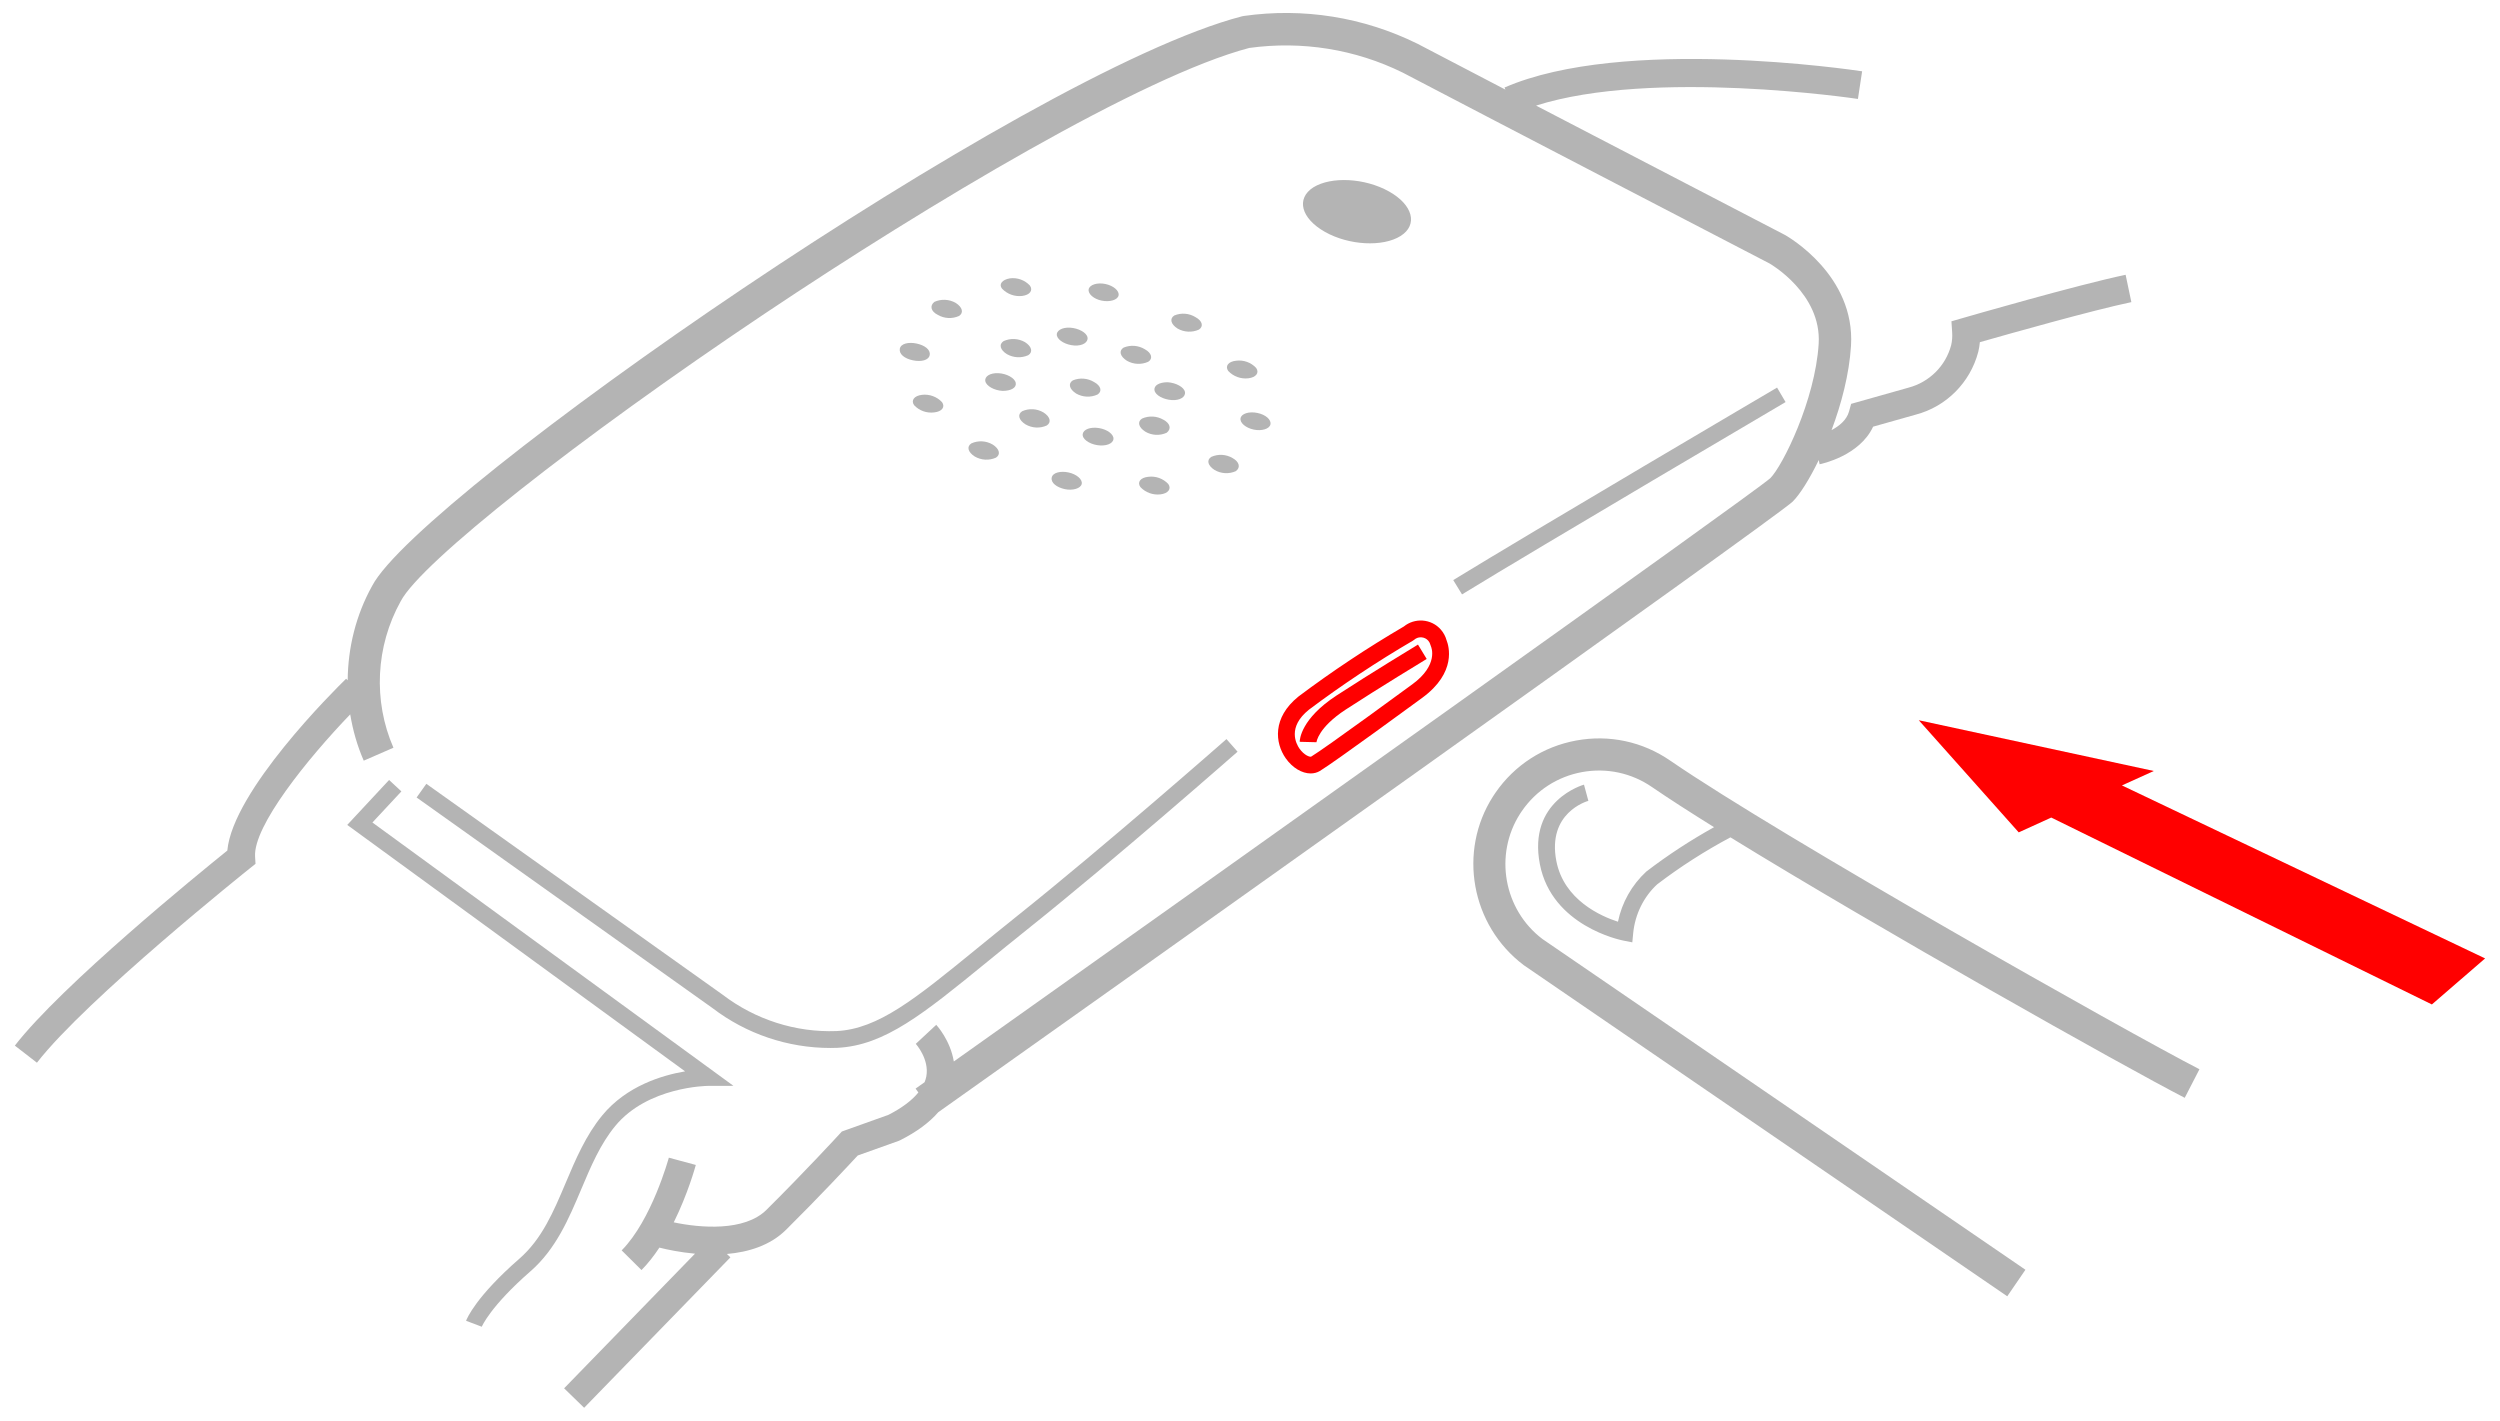
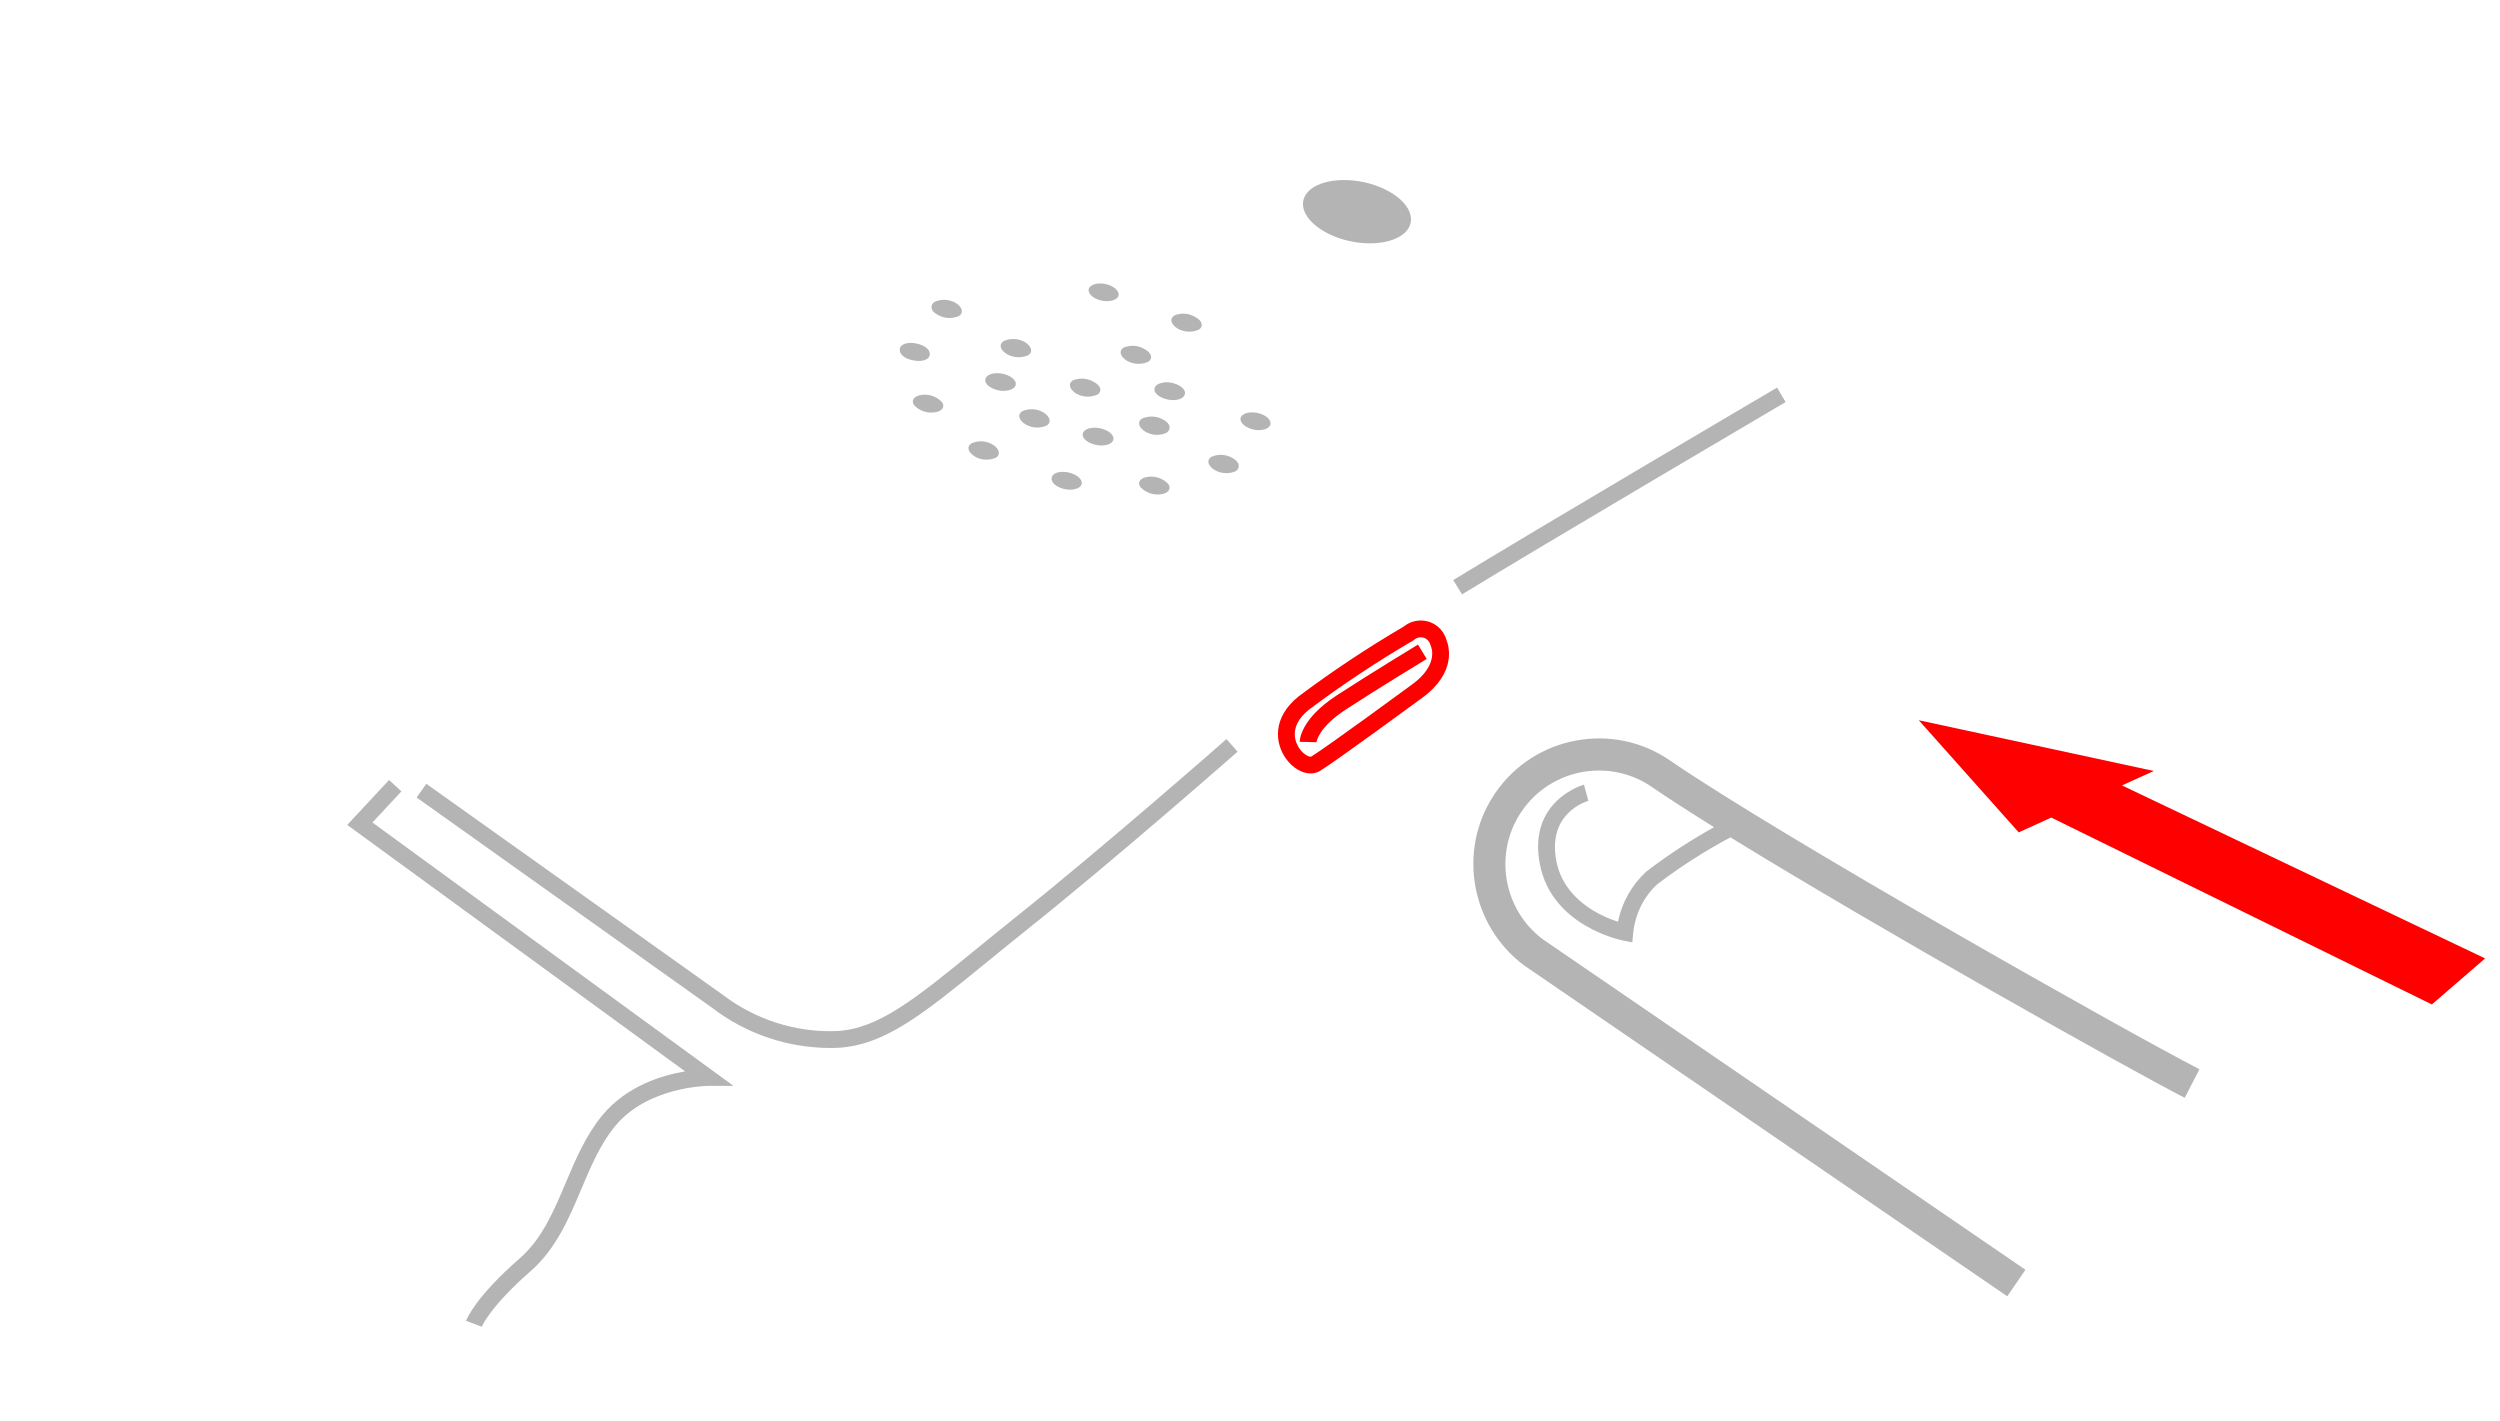
<svg xmlns="http://www.w3.org/2000/svg" version="1.1" width="190" height="108" viewBox="0 0 190 108">
  <style type="text/css">.s{fill:#B4B4B4;}.t{fill:#FF0000;}</style>
  <g class="s">
-     <path d="M138.226,34.963l0.064,0.321c0.133-0.026,3.035-0.632,4.067-2.857l3.241-0.915c2.316-0.608,4.135-2.427,4.751-4.771c0.058-0.243,0.098-0.488,0.121-0.735c2.183-0.623,8.552-2.424,11.513-3.044l-0.436-2.078c-3.665,0.767-12.062,3.195-12.418,3.299l-0.82,0.237l0.056,0.852c0.021,0.328-0.006,0.659-0.075,0.956c-0.416,1.578-1.653,2.816-3.249,3.236l-4.355,1.229l-0.159,0.578c-0.18,0.659-0.758,1.114-1.329,1.42c0.747-1.987,1.345-4.255,1.478-6.406c0.335-5.354-4.765-8.285-5.018-8.427c0,0-10.452-5.426-18.917-9.832c8.863-2.824,24.296-0.531,24.461-0.506l0.319-2.1c-0.736-0.11-18.148-2.7-27.179,1.233l0.069,0.159c-2.793-1.455-5.202-2.711-6.688-3.49c-4.105-2.021-8.668-2.753-13.196-2.108l-0.137,0.027c-16.471,4.27-62.506,36.371-66.107,43.286c-1.23,2.211-1.839,4.69-1.859,7.178l-0.119-0.122c-0.914,0.891-8.613,8.527-9.029,13.06C15.096,66.4,4.681,74.878,1.128,79.467l1.679,1.299c3.736-4.826,16.057-14.673,16.181-14.771l0.431-0.344L19.386,65.1c-0.142-2.318,3.972-7.418,7.23-10.809c0.199,1.203,0.533,2.387,1.028,3.52l2.257-0.984c-1.552-3.559-1.352-7.708,0.552-11.131c1.523-2.924,13.424-12.326,27.684-21.871C70.643,15.454,86.861,5.77,94.943,3.644c4.017-0.553,8.056,0.099,11.666,1.875c6.097,3.198,27.878,14.507,27.879,14.507c0.043,0.023,3.971,2.279,3.731,6.107c-0.267,4.279-2.735,9.274-3.68,10.212c-1.46,1.281-42.835,30.692-62.049,44.327c-0.262-1.604-1.281-2.727-1.337-2.787L69.6,79.333c0.01,0.011,1.043,1.16,0.8,2.476c-0.027,0.148-0.074,0.294-0.133,0.44c-0.23,0.163-0.459,0.326-0.681,0.483l0.21,0.296c-0.491,0.605-1.255,1.181-2.279,1.703l-3.534,1.263l-0.178,0.193c-0.026,0.029-2.668,2.905-5.558,5.766c-1.67,1.654-5.029,1.373-7.041,0.946c1.077-2.176,1.64-4.227,1.676-4.362l-2.05-0.553c-0.013,0.047-1.298,4.739-3.585,7.045l1.507,1.496c0.498-0.502,0.951-1.086,1.36-1.706c0.597,0.152,1.565,0.356,2.705,0.462l-9.946,10.231l1.522,1.48L55.51,95.56l-0.266-0.258c1.623-0.14,3.276-0.631,4.497-1.84c2.491-2.466,4.801-4.945,5.449-5.645l3.103-1.108l0.12-0.052c1.248-0.628,2.211-1.341,2.899-2.131c11.335-8.04,63.766-45.248,64.934-46.407C136.779,37.59,137.51,36.446,138.226,34.963z" />
    <path d="M46.758,85.575c2.472-3,6.989-3.047,7.035-3.047l1.949-0.005L28.304,62.51l2.201-2.363l-0.934-0.869l-3.181,3.416l25.677,18.729c-1.75,0.297-4.454,1.11-6.293,3.343c-1.257,1.526-2.031,3.356-2.779,5.127c-0.927,2.194-1.804,4.268-3.517,5.763c-3.306,2.884-3.989,4.544-4.056,4.724l1.193,0.452c0.006-0.015,0.637-1.541,3.702-4.215c1.936-1.688,2.911-3.996,3.854-6.228C44.916,88.624,45.62,86.958,46.758,85.575z" />
    <path d="M135.057,29.457c-0.187,0.109-18.694,11-24.611,14.629l0.668,1.088c5.906-3.623,24.404-14.508,24.59-14.617L135.057,29.457z" />
    <path d="M54.91,75.59L32.402,59.57l-0.74,1.039l22.49,16.007c2.567,1.964,5.727,3.03,8.958,3.03c0.174,0,0.348-0.003,0.522-0.01c3.602-0.178,6.534-2.569,11.393-6.533c0.938-0.766,1.952-1.593,3.059-2.477c6.703-5.351,15.879-13.416,15.971-13.496l-0.843-0.959c-0.092,0.081-9.246,8.127-15.924,13.457c-1.111,0.888-2.128,1.718-3.07,2.485c-4.656,3.799-7.466,6.092-10.64,6.248C60.475,78.479,57.398,77.493,54.91,75.59z" />
    <path d="M106.443,17.936c1.346-0.848,0.937-2.373-0.887-3.389c-1.824-1.017-4.366-1.157-5.741-0.309c-1.336,0.857-0.937,2.362,0.887,3.389C102.526,18.653,105.098,18.783,106.443,17.936z" />
    <path d="M81.533,28.91c-0.379,0.24-0.259,0.668,0.249,0.997c0.498,0.287,1.102,0.316,1.625,0.08c0.379-0.239,0.269-0.668-0.249-0.947C82.669,28.738,82.064,28.689,81.533,28.91z" />
    <path d="M87.016,26.548c-0.489-0.302-1.094-0.351-1.625-0.13c-0.379,0.24-0.269,0.668,0.249,0.997c0.497,0.287,1.102,0.316,1.625,0.08C87.644,27.256,87.524,26.827,87.016,26.548z" />
    <path d="M87.743,29.668c0.07,0.379,0.688,0.698,1.316,0.738c0.628,0.04,1.067-0.25,0.997-0.618c-0.07-0.369-0.688-0.698-1.316-0.738C88.112,29.05,87.673,29.289,87.743,29.668z" />
    <path d="M86.796,31.811c-0.378,0.239-0.269,0.668,0.25,0.997c0.495,0.291,1.102,0.321,1.624,0.08c0.379-0.299,0.259-0.718-0.249-0.987C87.925,31.611,87.321,31.578,86.796,31.811z" />
    <path d="M82.291,33.117c0.07,0.369,0.688,0.708,1.326,0.738c0.637,0.03,1.086-0.24,0.996-0.618c-0.099-0.369-0.687-0.698-1.325-0.728C82.65,32.479,82.221,32.748,82.291,33.117z" />
    <path d="M77.935,32.25c0.492,0.289,1.093,0.323,1.615,0.089c0.378-0.239,0.269-0.667-0.25-0.996c-0.492-0.29-1.093-0.323-1.614-0.09C77.307,31.492,77.416,31.921,77.935,32.25z" />
    <path d="M74.885,28.97c0.069,0.369,0.687,0.708,1.315,0.738c0.638,0,1.067-0.239,0.997-0.608s-0.688-0.708-1.316-0.738C75.253,28.332,74.815,28.601,74.885,28.97z" />
    <path d="M77.895,26c-0.495-0.281-1.095-0.311-1.615-0.08c-0.389,0.249-0.269,0.678,0.249,0.997c0.495,0.281,1.095,0.311,1.615,0.08C78.523,26.757,78.413,26.329,77.895,26z" />
-     <path d="M81.334,24.903c-0.628-0.04-1.097,0.24-1.007,0.618c0.1,0.369,0.698,0.698,1.326,0.738c0.628,0.04,1.066-0.249,0.997-0.618C82.58,25.272,81.962,24.943,81.334,24.903z" />
    <path d="M91.112,25.053c0.379-0.239,0.27-0.668-0.249-0.947c-0.485-0.302-1.087-0.351-1.615-0.13c-0.378,0.24-0.269,0.668,0.25,0.997C89.993,25.254,90.592,25.284,91.112,25.053z" />
-     <path d="M93.943,27.415c-0.588,0.06-0.857,0.409-0.598,0.778c0.391,0.417,0.957,0.624,1.525,0.558c0.589-0.07,0.858-0.419,0.598-0.787C95.079,27.544,94.511,27.34,93.943,27.415z" />
    <path d="M94.282,31.781c-0.069,0.349,0.389,0.738,0.997,0.867c0.608,0.13,1.206-0.049,1.276-0.398s-0.359-0.738-0.997-0.867C94.93,31.253,94.352,31.432,94.282,31.781z" />
    <path d="M92.059,34.722c-0.378,0.239-0.269,0.668,0.25,0.997c0.492,0.289,1.093,0.322,1.614,0.089c0.379-0.279,0.27-0.707-0.249-0.996C93.182,34.522,92.581,34.489,92.059,34.722z" />
    <path d="M87.265,36.237c-0.588,0.06-0.857,0.409-0.598,0.777c0.391,0.418,0.957,0.625,1.525,0.559c0.588-0.07,0.857-0.419,0.598-0.788C88.4,36.367,87.832,36.163,87.265,36.237z" />
    <path d="M79.928,36.307c-0.069,0.398,0.399,0.737,0.997,0.867c0.598,0.13,1.216-0.05,1.286-0.399s-0.399-0.737-0.997-0.867C80.616,35.778,79.998,35.908,79.928,36.307z" />
    <path d="M73.828,33.695c-0.379,0.239-0.269,0.668,0.249,0.997c0.492,0.289,1.094,0.323,1.615,0.09c0.379-0.24,0.269-0.668-0.249-0.997C74.951,33.495,74.349,33.462,73.828,33.695z" />
    <path d="M69.472,30.794c0.39,0.418,0.958,0.622,1.525,0.549c0.588-0.06,0.857-0.409,0.598-0.778c-0.391-0.417-0.957-0.624-1.525-0.558C69.482,30.077,69.213,30.426,69.472,30.794z" />
    <path d="M69.661,26.109c-0.608-0.129-1.206,0-1.276,0.399c-0.069,0.399,0.359,0.748,0.997,0.877c0.628,0.13,1.206,0,1.276-0.408C70.728,26.568,70.269,26.239,69.661,26.109z" />
    <path d="M72.881,24.016c0.379-0.239,0.269-0.668-0.249-0.997c-0.495-0.281-1.095-0.311-1.615-0.079c-0.379,0.299-0.269,0.727,0.249,0.986C71.758,24.216,72.36,24.249,72.881,24.016z" />
-     <path d="M76.749,21.155c-0.589,0.1-0.858,0.449-0.599,0.778c0.395,0.419,0.964,0.626,1.536,0.558c0.578-0.07,0.847-0.419,0.588-0.787C77.884,21.284,77.316,21.08,76.749,21.155z" />
    <path d="M85.012,22.451c0.07-0.349-0.389-0.737-0.997-0.867c-0.608-0.13-1.206,0.05-1.276,0.399c-0.069,0.349,0.389,0.747,0.997,0.867C84.344,22.97,84.942,22.8,85.012,22.451z" />
    <path d="M120.716,60.865l-0.333-1.231c-0.043,0.012-4.291,1.207-3.352,6.05c0.909,4.685,6.114,5.756,6.336,5.799l0.689,0.135l0.067-0.699c0.14-1.434,0.8-2.762,1.815-3.702c1.755-1.342,3.63-2.54,5.575-3.578c11.202,6.896,29.898,17.413,34.526,19.796l1.119-2.172c-5.587-2.877-31.779-17.663-40.216-23.452c-2.101-1.45-4.643-1.995-7.15-1.532c-2.51,0.461-4.689,1.872-6.131,3.961c-0.067,0.095-0.13,0.19-0.193,0.29c-2.676,4.178-1.671,9.795,2.332,12.819l36.752,25.169l1.381-2.016l-36.706-25.136c-2.947-2.227-3.694-6.409-1.703-9.519c0.043-0.066,0.086-0.133,0.14-0.21c1.079-1.564,2.702-2.614,4.57-2.958c1.869-0.341,3.759,0.062,5.325,1.143c1.231,0.845,2.845,1.884,4.708,3.044c-1.776,0.989-3.497,2.107-5.149,3.374c-1.106,1.021-1.854,2.354-2.153,3.812c-1.289-0.415-4.107-1.649-4.683-4.611C117.574,61.782,120.587,60.901,120.716,60.865z" />
  </g>
  <g class="t">
    <path d="M109.939,48.661c-0.08-0.296-0.228-0.572-0.428-0.803c-0.355-0.41-0.851-0.657-1.394-0.695c-0.507-0.034-1.024,0.123-1.427,0.452c-2.754,1.611-5.44,3.396-8.005,5.319c-2.007,1.618-1.779,3.537-0.975,4.689c0.516,0.736,1.244,1.158,1.9,1.158c0.249,0,0.488-0.061,0.701-0.188c1.136-0.685,7.483-5.342,7.771-5.553C110.736,51.104,110.106,49.076,109.939,48.661z M107.333,52.01l-0.002,0.001c-0.065,0.049-6.587,4.834-7.676,5.489c-0.085,0.055-0.531-0.085-0.897-0.607c-0.249-0.356-0.934-1.624,0.712-2.95c2.522-1.892,5.185-3.659,7.912-5.253l0.098-0.069c0.139-0.121,0.312-0.186,0.495-0.186c0.019,0,0.036,0,0.055,0.002c0.202,0.014,0.387,0.105,0.52,0.258c0.079,0.092,0.137,0.203,0.165,0.322l0.042,0.119C108.781,49.192,109.348,50.539,107.333,52.01z" />
    <path d="M101.579,52.857c-2.711,1.772-2.8,3.346-2.801,3.52l1.275,0.032c0-0.011,0.113-1.104,2.223-2.483c2.464-1.61,6.115-3.824,6.152-3.846l-0.662-1.092C107.73,49.011,104.062,51.235,101.579,52.857z" />
    <path d="M163.69,58.595l-2.423,1.097l27.602,13.148l-4.047,3.498l-28.927-14.204l-2.472,1.126l-7.596-8.522L163.69,58.595z" />
  </g>
</svg>